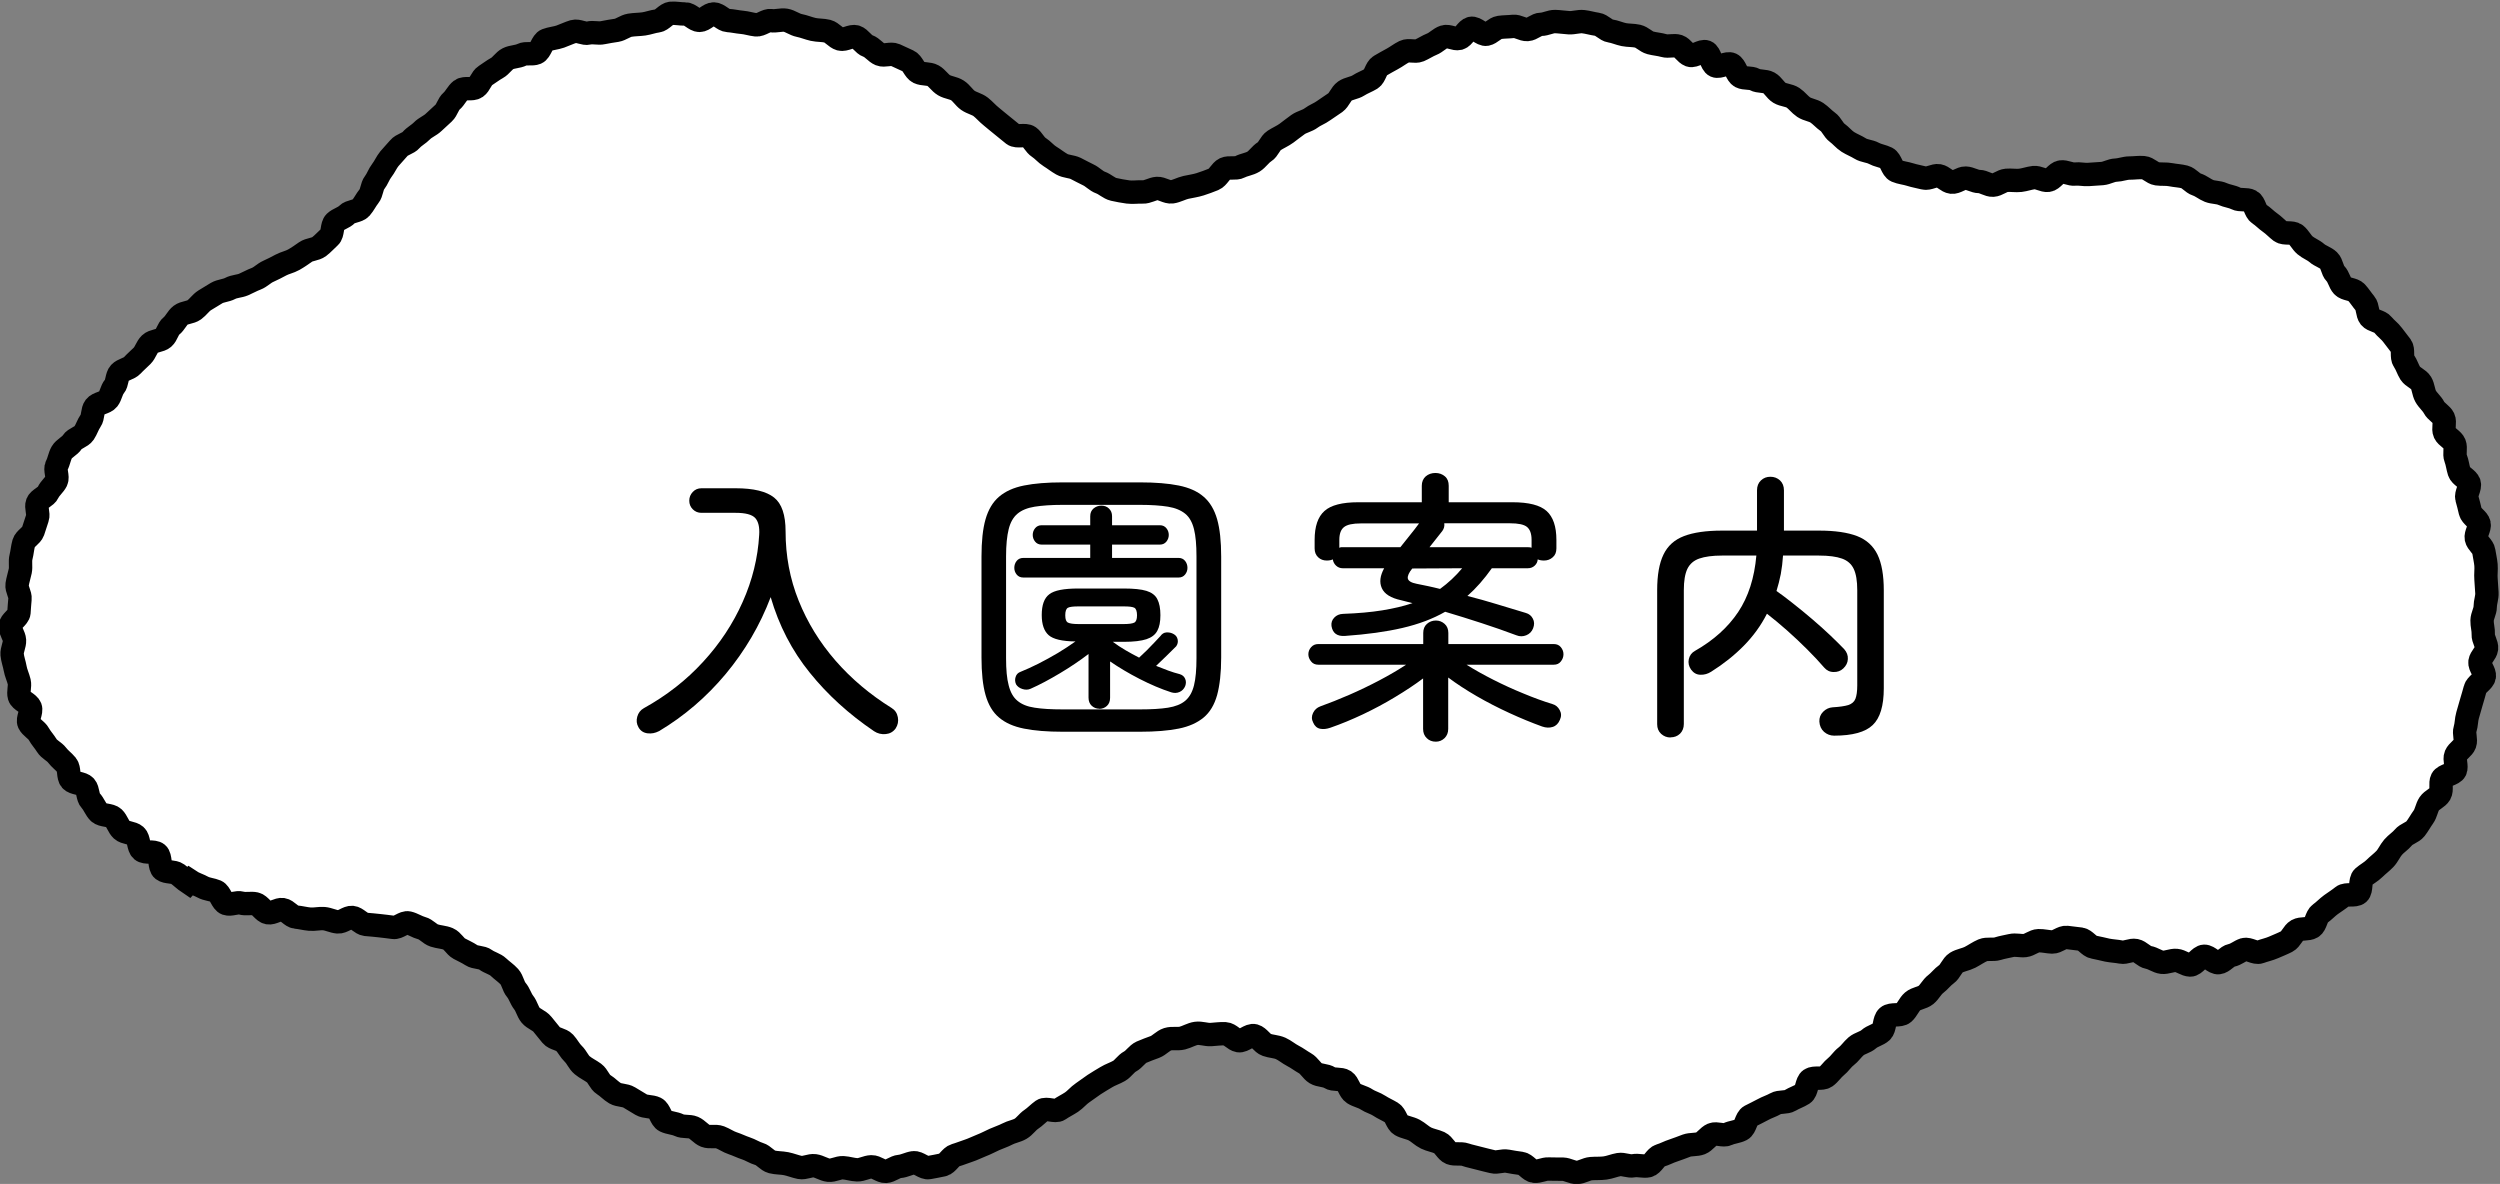
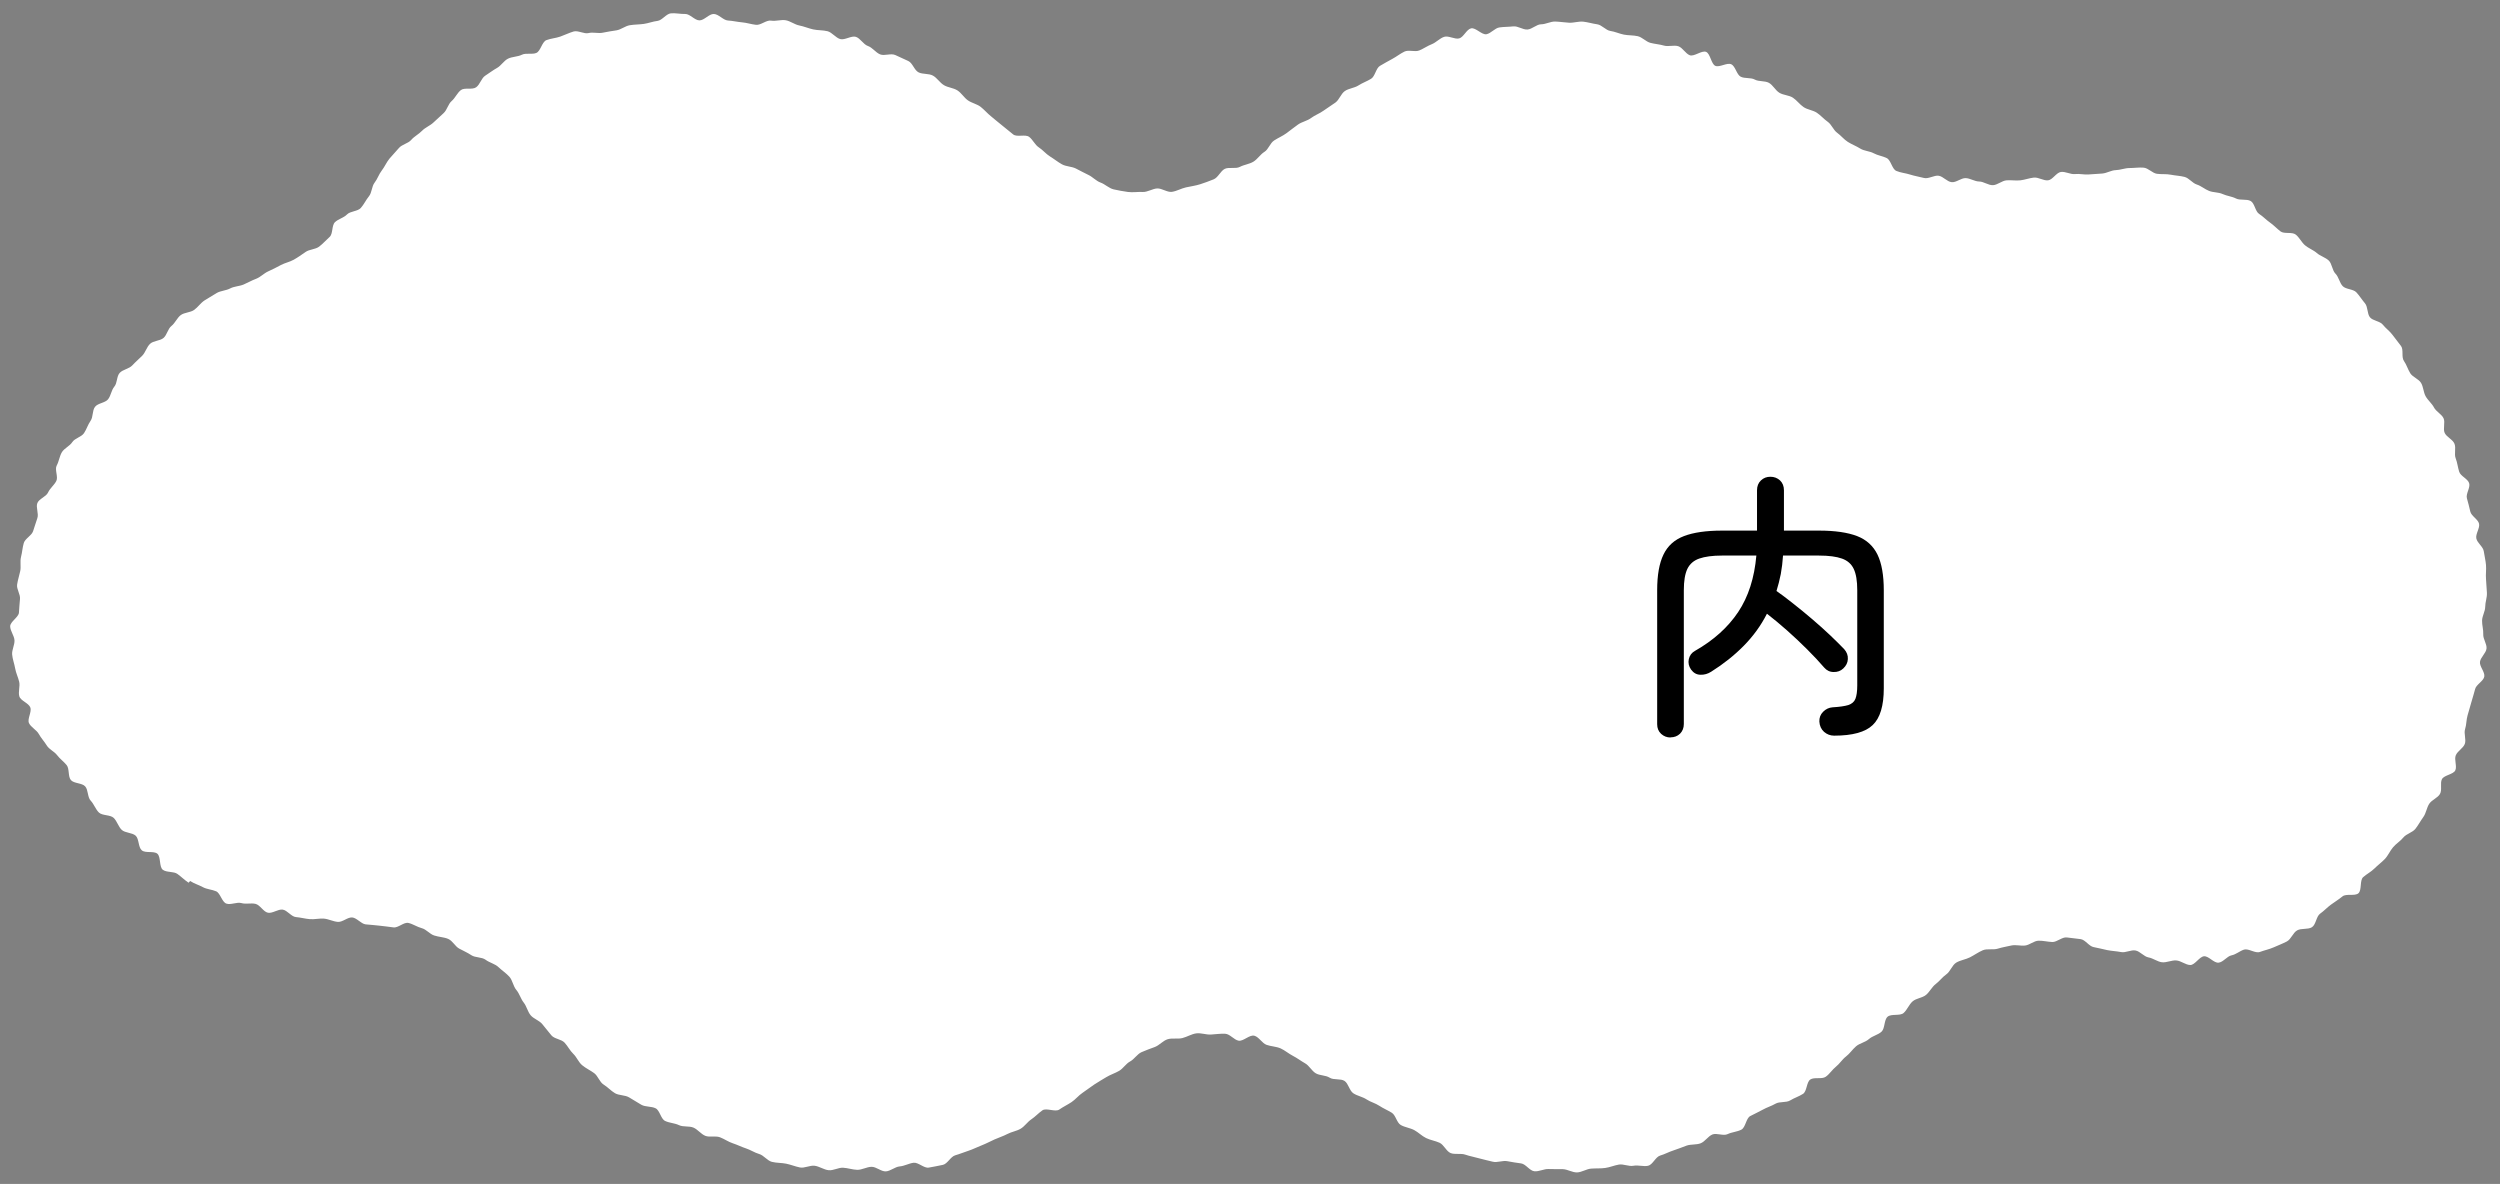
<svg xmlns="http://www.w3.org/2000/svg" height="90.59" viewBox="0 0 191.29 90.59" width="191.29">
  <rect x="0" y="0" width="191.29" height="90.59" fill="#808080" stroke="none" />
  <path d="m14.55 67.41c.3.2.66.3.97.47s.7.18 1.02.32.44.82.78.94.81-.14 1.15-.04.73-.02 1.08.06.61.62.96.68.77-.29 1.12-.24.66.54 1.01.57.71.13 1.07.16.73-.07 1.08-.04.7.22 1.06.25.75-.37 1.1-.34.68.49 1.03.53.71.05 1.06.1.7.07 1.06.13.8-.42 1.15-.34.67.31 1.02.4.61.45.95.56c.36.12.74.12 1.07.26.35.15.53.57.84.74.33.18.64.31.94.51s.8.13 1.09.35.72.31.98.56.6.47.84.74.29.73.53 1.01.33.67.56.96.3.69.53.97.67.4.9.69.46.57.69.85.76.29 1.01.56.4.6.67.86.39.63.68.87.61.38.91.6.41.68.73.88c.31.19.56.48.87.66s.77.13 1.08.32.62.38.93.56.76.11 1.09.27.4.81.73.97.73.16 1.06.32.78.05 1.11.19.58.5.91.63.78-.02 1.12.11.64.35.98.46.67.28 1.01.39.66.33 1.01.43.62.51.97.6.74.07 1.09.14.71.22 1.06.29.77-.18 1.13-.13.7.3 1.06.34.75-.21 1.11-.19.72.15 1.08.16.72-.22 1.09-.23.74.37 1.1.35.7-.35 1.06-.38.7-.23 1.06-.28.81.44 1.17.37.73-.13 1.08-.21.59-.63.94-.73.68-.24 1.02-.35.66-.28 1-.41.65-.3.98-.45.67-.25.99-.42.7-.22 1.01-.4.52-.52.82-.72.55-.48.85-.69.99.15 1.29-.06.64-.37.94-.57.54-.51.84-.71.59-.43.89-.63.62-.38.93-.57.67-.3.98-.48.52-.55.84-.72.54-.56.87-.71.69-.27 1.03-.4.62-.48.97-.59.77 0 1.13-.09.7-.31 1.06-.36.75.11 1.12.09.73-.08 1.1-.06.67.47 1.03.53.84-.48 1.2-.38.59.58.94.7c.33.12.73.12 1.07.27.33.15.61.4.94.57s.61.39.93.57.5.57.81.76.76.14 1.07.34.84.05 1.14.25.37.75.68.95.7.26 1 .46.68.29.98.49.64.34.95.53.38.76.69.94.71.22 1.03.39.58.45.91.61.7.21 1.03.36.52.66.85.79.78 0 1.12.12.71.18 1.05.28.71.17 1.05.26.76-.11 1.11-.04.7.12 1.06.17.65.56 1.01.6.74-.19 1.1-.17.72 0 1.08.01.73.26 1.09.25.71-.26 1.07-.29.72 0 1.08-.05.7-.2 1.05-.26.76.16 1.12.09.77.08 1.12 0 .57-.68.92-.78.66-.28 1.01-.39.67-.25 1.01-.37.75-.05 1.08-.18.56-.53.89-.67.84.13 1.17-.03.72-.17 1.05-.34.36-.87.68-1.04.64-.31.96-.49.67-.28.98-.46.81-.06 1.12-.25.67-.3.98-.5.26-.9.56-1.1.88 0 1.18-.21.5-.55.78-.77.48-.56.77-.78.49-.54.77-.78.7-.3.98-.55.7-.32.97-.57.18-.89.46-1.14.95-.04 1.23-.29.41-.65.69-.89.74-.26 1.02-.49.45-.61.74-.83.52-.54.82-.75.44-.7.75-.89.73-.24 1.06-.41.65-.4.98-.54.79-.01 1.14-.12.69-.16 1.03-.24.71.04 1.06 0 .68-.36 1.03-.37.71.09 1.06.1.74-.39 1.1-.35.72.08 1.07.13.64.55.99.61.69.16 1.04.23.71.08 1.06.15.76-.19 1.11-.12.64.47.99.53.68.33 1.03.37.74-.17 1.1-.14.7.34 1.06.35.71-.66 1.07-.67.74.53 1.1.49.64-.49.99-.56.62-.33.96-.44c.35-.1.86.31 1.21.18s.71-.2 1.05-.35.68-.28 1.01-.45.47-.67.79-.85.82-.05 1.13-.24.33-.83.63-1.04.54-.48.83-.69.6-.4.88-.63.95 0 1.22-.24.09-.99.36-1.23.61-.41.86-.66.55-.47.8-.73.39-.62.63-.9.56-.47.79-.75.7-.38.92-.66.4-.62.61-.91.25-.71.45-1.01.64-.44.82-.75-.01-.82.15-1.13.87-.36 1.02-.67-.1-.83.04-1.16.57-.54.69-.87-.09-.79.02-1.13.09-.71.19-1.05.2-.67.29-1.01.21-.67.29-1.01.64-.6.7-.95-.38-.78-.33-1.13.46-.66.5-1.01-.27-.73-.25-1.09-.1-.7-.09-1.06.24-.7.24-1.05.15-.71.13-1.07-.04-.71-.07-1.06.03-.72 0-1.07-.12-.7-.17-1.05-.5-.63-.57-.98.28-.78.21-1.12-.59-.59-.67-.93-.16-.68-.26-1.02.28-.82.17-1.16-.65-.53-.76-.87-.14-.7-.27-1.03.04-.78-.09-1.11-.6-.51-.75-.83.06-.82-.09-1.13-.57-.51-.73-.82-.47-.55-.64-.86-.17-.72-.35-1.02-.63-.44-.82-.73c-.19-.3-.28-.65-.49-.95s-.01-.85-.22-1.14-.44-.56-.65-.85-.52-.5-.74-.78-.77-.3-.99-.57-.15-.8-.38-1.07-.42-.58-.66-.84-.81-.22-1.05-.48-.3-.7-.55-.95-.26-.76-.51-1-.66-.35-.92-.58-.63-.36-.9-.59-.43-.6-.71-.82-.88-.03-1.16-.24-.52-.48-.81-.68-.53-.47-.83-.66-.34-.82-.65-.99-.81-.03-1.12-.19-.69-.19-1.02-.34-.71-.11-1.04-.24-.6-.38-.94-.49-.59-.49-.93-.58-.71-.1-1.06-.17-.71-.02-1.06-.07-.66-.44-1.02-.47-.72.03-1.08.03c-.35 0-.7.15-1.05.16s-.68.23-1.03.26-.69.04-1.04.07-.71-.07-1.05-.03-.73-.21-1.08-.16-.63.6-.98.64-.74-.25-1.09-.21-.69.17-1.03.21-.71-.03-1.06 0-.68.35-1.03.37-.72-.28-1.06-.28-.69-.25-1.04-.26-.72.35-1.07.31-.64-.43-.98-.49-.79.26-1.13.17-.72-.15-1.06-.26-.73-.14-1.06-.28-.41-.82-.73-.98-.69-.2-1-.37-.73-.17-1.03-.36-.65-.32-.95-.51-.53-.49-.82-.7-.42-.63-.72-.84-.53-.49-.83-.69-.71-.23-1.01-.43-.52-.52-.82-.72-.73-.19-1.04-.38-.49-.59-.8-.76-.77-.08-1.08-.25-.77-.06-1.08-.22-.4-.8-.72-.95-.9.26-1.22.12-.38-.94-.71-1.07-.91.38-1.24.26-.55-.58-.88-.69-.76.05-1.1-.05-.7-.12-1.04-.21-.62-.43-.97-.51-.71-.05-1.06-.12-.68-.23-1.03-.28-.65-.46-1.01-.51-.71-.16-1.06-.2-.73.1-1.09.08-.72-.08-1.07-.09-.72.21-1.07.21-.69.38-1.05.4-.73-.28-1.08-.24-.71.03-1.06.08-.64.45-.99.52-.83-.53-1.18-.45-.57.68-.91.77-.81-.23-1.15-.12-.61.43-.94.56-.63.34-.96.48-.81-.07-1.14.09-.61.39-.93.56-.63.35-.94.53-.37.8-.68.99-.66.31-.97.51-.74.22-1.04.43-.42.66-.72.88-.61.4-.91.62-.66.34-.95.56-.7.29-1 .5-.58.44-.88.66-.64.36-.95.56-.43.68-.74.87-.53.56-.84.75-.72.23-1.04.4-.83 0-1.15.15-.51.66-.85.8-.7.27-1.04.38-.73.16-1.09.24-.71.29-1.07.34-.77-.28-1.13-.26-.74.29-1.11.27c-.36-.02-.76.05-1.12 0s-.75-.12-1.1-.2-.66-.4-1-.52-.61-.44-.94-.59-.63-.33-.96-.49-.74-.14-1.06-.32-.6-.41-.91-.6-.54-.49-.85-.69-.46-.6-.75-.81-.92.04-1.21-.18-.56-.47-.85-.69-.56-.47-.84-.69-.52-.51-.8-.73-.68-.29-.98-.5-.49-.56-.8-.76-.71-.21-1.03-.4-.52-.55-.84-.73-.77-.09-1.1-.25-.46-.72-.79-.87-.66-.31-1-.46-.82.09-1.16-.05-.58-.52-.93-.64-.58-.59-.92-.7-.85.27-1.2.17-.62-.51-.97-.6-.74-.06-1.1-.14-.7-.23-1.06-.3-.69-.34-1.04-.4-.76.09-1.12.03-.78.36-1.15.32-.71-.16-1.07-.19-.72-.12-1.08-.14-.71-.49-1.08-.5-.73.49-1.1.49c-.36 0-.73-.5-1.09-.49s-.73-.08-1.09-.05-.68.54-1.03.58-.7.18-1.05.23-.71.04-1.07.1-.66.33-1.01.39-.7.1-1.05.18-.75-.06-1.09.03-.81-.22-1.15-.12-.68.27-1.02.39-.72.14-1.06.27-.44.84-.77.98-.79-.02-1.11.14-.74.14-1.06.3-.53.54-.84.71-.6.4-.9.59-.4.68-.7.89-.88 0-1.16.21c-.29.22-.44.61-.71.84s-.35.68-.61.92-.52.47-.78.72-.63.38-.88.64-.6.43-.83.7-.71.34-.94.62-.49.53-.72.81-.37.63-.59.91-.33.65-.55.93-.2.76-.43 1.04-.38.62-.62.89-.81.24-1.06.5-.66.34-.92.59-.14.89-.41 1.13-.51.52-.8.74-.74.2-1.04.41-.58.41-.9.59-.67.24-.99.41-.62.33-.96.48-.59.44-.93.57c-.33.12-.63.3-.96.44s-.71.13-1.03.3-.72.17-1.03.35-.62.37-.92.56-.51.52-.8.73-.75.19-1.03.4-.43.61-.71.83-.34.69-.61.92-.77.2-1.03.45-.35.66-.6.91-.52.48-.76.74-.72.31-.96.57-.18.78-.41 1.05-.26.69-.48.97-.78.29-1 .58-.13.77-.34 1.07-.3.64-.5.94-.71.39-.9.69-.62.47-.8.78-.22.7-.39 1.01.13.86-.03 1.18-.48.55-.63.88-.69.48-.82.81.12.81 0 1.15-.21.67-.33 1.01-.61.56-.71.9-.12.71-.21 1.06.01.74-.06 1.08-.19.69-.24 1.04.26.75.22 1.1-.05.7-.08 1.05-.67.69-.67 1.04.31.72.33 1.07-.21.74-.18 1.09.17.71.23 1.06.23.69.31 1.03-.09.77.01 1.11.71.51.84.85-.25.88-.1 1.2.58.52.75.83.42.57.61.88.57.45.79.74.5.48.73.76.09.88.33 1.15.85.21 1.09.48.17.83.42 1.09.37.66.63.91.87.16 1.13.41.36.68.62.92.79.2 1.06.44.19.88.47 1.12.91.03 1.19.26.13 1.01.42 1.23.83.11 1.12.32.55.47.85.67z" fill="#fff" />
-   <path d="m14.55 67.41c.3.2.66.3.97.47s.7.18 1.02.32.44.82.78.94.81-.14 1.15-.04.73-.02 1.08.06.61.62.96.68.77-.29 1.12-.24.66.54 1.01.57.71.13 1.07.16.73-.07 1.08-.04.7.22 1.06.25.75-.37 1.1-.34.68.49 1.03.53.71.05 1.06.1.7.07 1.06.13.8-.42 1.15-.34.67.31 1.02.4.61.45.95.56c.36.12.74.12 1.07.26.35.15.53.57.84.74.33.18.64.31.94.51s.8.13 1.09.35.72.31.98.56.6.47.84.74.29.73.53 1.01.33.67.56.96.3.69.53.97.67.4.9.69.46.57.69.85.76.29 1.01.56.4.6.67.86.39.63.68.87.61.38.91.6.41.68.73.88c.31.19.56.48.87.66s.77.13 1.08.32.62.38.93.56.76.11 1.09.27.4.81.73.97.73.16 1.06.32.78.05 1.11.19.58.5.91.63.78-.02 1.12.11.64.35.98.46.67.28 1.01.39.66.33 1.01.43.62.51.97.6.74.07 1.09.14.71.22 1.06.29.77-.18 1.13-.13.7.3 1.06.34.75-.21 1.11-.19.72.15 1.08.16.72-.22 1.09-.23.74.37 1.1.35.7-.35 1.06-.38.7-.23 1.06-.28.81.44 1.17.37.73-.13 1.08-.21.59-.63.94-.73.68-.24 1.02-.35.66-.28 1-.41.65-.3.98-.45.67-.25.99-.42.7-.22 1.01-.4.52-.52.82-.72.55-.48.85-.69.99.15 1.29-.06.64-.37.94-.57.54-.51.84-.71.59-.43.89-.63.62-.38.93-.57.67-.3.98-.48.52-.55.84-.72.54-.56.87-.71.69-.27 1.03-.4.62-.48.97-.59.77 0 1.13-.09.7-.31 1.06-.36.75.11 1.12.09.73-.08 1.1-.06.67.47 1.03.53.84-.48 1.2-.38.59.58.94.7c.33.12.73.12 1.07.27.33.15.61.4.94.57s.61.39.93.57.5.57.81.76.76.14 1.07.34.84.05 1.14.25.37.75.68.95.7.26 1 .46.68.29.98.49.64.34.95.53.38.76.69.94.71.22 1.03.39.58.45.91.61.7.21 1.03.36.52.66.85.79.78 0 1.12.12.71.18 1.05.28.71.17 1.05.26.76-.11 1.11-.04.7.12 1.06.17.65.56 1.01.6.74-.19 1.1-.17.72 0 1.08.01.73.26 1.09.25.71-.26 1.07-.29.72 0 1.08-.05.7-.2 1.05-.26.76.16 1.12.09.77.08 1.12 0 .57-.68.92-.78.66-.28 1.01-.39.67-.25 1.01-.37.75-.05 1.08-.18.56-.53.89-.67.84.13 1.17-.03.72-.17 1.05-.34.36-.87.68-1.04.64-.31.96-.49.67-.28.98-.46.81-.06 1.12-.25.67-.3.98-.5.26-.9.56-1.1.88 0 1.18-.21.5-.55.78-.77.48-.56.77-.78.49-.54.77-.78.7-.3.98-.55.7-.32.97-.57.18-.89.46-1.14.95-.04 1.23-.29.41-.65.69-.89.74-.26 1.02-.49.45-.61.74-.83.52-.54.82-.75.44-.7.75-.89.73-.24 1.06-.41.65-.4.98-.54.79-.01 1.14-.12.69-.16 1.03-.24.71.04 1.06 0 .68-.36 1.03-.37.71.09 1.06.1.74-.39 1.1-.35.72.08 1.07.13.64.55.99.61.69.16 1.04.23.71.08 1.06.15.76-.19 1.11-.12.64.47.99.53.68.33 1.03.37.74-.17 1.1-.14.7.34 1.06.35.71-.66 1.07-.67.74.53 1.1.49.64-.49.99-.56.62-.33.96-.44c.35-.1.86.31 1.21.18s.71-.2 1.05-.35.68-.28 1.01-.45.47-.67.79-.85.82-.05 1.13-.24.33-.83.63-1.04.54-.48.83-.69.6-.4.88-.63.95 0 1.22-.24.09-.99.36-1.23.61-.41.86-.66.55-.47.8-.73.39-.62.63-.9.56-.47.79-.75.7-.38.92-.66.4-.62.61-.91.25-.71.45-1.01.64-.44.82-.75-.01-.82.15-1.13.87-.36 1.02-.67-.1-.83.04-1.16.57-.54.69-.87-.09-.79.02-1.13.09-.71.19-1.05.2-.67.29-1.01.21-.67.29-1.01.64-.6.7-.95-.38-.78-.33-1.13.46-.66.5-1.01-.27-.73-.25-1.09-.1-.7-.09-1.06.24-.7.24-1.05.15-.71.13-1.07-.04-.71-.07-1.06.03-.72 0-1.07-.12-.7-.17-1.05-.5-.63-.57-.98.28-.78.21-1.12-.59-.59-.67-.93-.16-.68-.26-1.02.28-.82.17-1.16-.65-.53-.76-.87-.14-.7-.27-1.03.04-.78-.09-1.11-.6-.51-.75-.83.06-.82-.09-1.13-.57-.51-.73-.82-.47-.55-.64-.86-.17-.72-.35-1.02-.63-.44-.82-.73c-.19-.3-.28-.65-.49-.95s-.01-.85-.22-1.14-.44-.56-.65-.85-.52-.5-.74-.78-.77-.3-.99-.57-.15-.8-.38-1.07-.42-.58-.66-.84-.81-.22-1.05-.48-.3-.7-.55-.95-.26-.76-.51-1-.66-.35-.92-.58-.63-.36-.9-.59-.43-.6-.71-.82-.88-.03-1.16-.24-.52-.48-.81-.68-.53-.47-.83-.66-.34-.82-.65-.99-.81-.03-1.12-.19-.69-.19-1.02-.34-.71-.11-1.04-.24-.6-.38-.94-.49-.59-.49-.93-.58-.71-.1-1.06-.17-.71-.02-1.06-.07-.66-.44-1.02-.47-.72.03-1.08.03c-.35 0-.7.15-1.05.16s-.68.23-1.03.26-.69.04-1.04.07-.71-.07-1.05-.03-.73-.21-1.08-.16-.63.6-.98.64-.74-.25-1.09-.21-.69.17-1.03.21-.71-.03-1.06 0-.68.35-1.03.37-.72-.28-1.06-.28-.69-.25-1.04-.26-.72.35-1.07.31-.64-.43-.98-.49-.79.26-1.13.17-.72-.15-1.06-.26-.73-.14-1.06-.28-.41-.82-.73-.98-.69-.2-1-.37-.73-.17-1.03-.36-.65-.32-.95-.51-.53-.49-.82-.7-.42-.63-.72-.84-.53-.49-.83-.69-.71-.23-1.01-.43-.52-.52-.82-.72-.73-.19-1.04-.38-.49-.59-.8-.76-.77-.08-1.08-.25-.77-.06-1.08-.22-.4-.8-.72-.95-.9.26-1.22.12-.38-.94-.71-1.07-.91.38-1.24.26-.55-.58-.88-.69-.76.05-1.1-.05-.7-.12-1.04-.21-.62-.43-.97-.51-.71-.05-1.06-.12-.68-.23-1.03-.28-.65-.46-1.01-.51-.71-.16-1.06-.2-.73.1-1.09.08-.72-.08-1.07-.09-.72.21-1.07.21-.69.38-1.05.4-.73-.28-1.08-.24-.71.03-1.06.08-.64.45-.99.52-.83-.53-1.18-.45-.57.68-.91.77-.81-.23-1.15-.12-.61.43-.94.56-.63.34-.96.48-.81-.07-1.14.09-.61.39-.93.56-.63.35-.94.53-.37.8-.68.99-.66.31-.97.51-.74.22-1.04.43-.42.66-.72.88-.61.4-.91.62-.66.34-.95.56-.7.29-1 .5-.58.44-.88.66-.64.36-.95.56-.43.68-.74.87-.53.56-.84.75-.72.23-1.04.4-.83 0-1.15.15-.51.66-.85.8-.7.27-1.04.38-.73.16-1.09.24-.71.29-1.07.34-.77-.28-1.13-.26-.74.29-1.11.27c-.36-.02-.76.05-1.12 0s-.75-.12-1.1-.2-.66-.4-1-.52-.61-.44-.94-.59-.63-.33-.96-.49-.74-.14-1.06-.32-.6-.41-.91-.6-.54-.49-.85-.69-.46-.6-.75-.81-.92.04-1.21-.18-.56-.47-.85-.69-.56-.47-.84-.69-.52-.51-.8-.73-.68-.29-.98-.5-.49-.56-.8-.76-.71-.21-1.03-.4-.52-.55-.84-.73-.77-.09-1.1-.25-.46-.72-.79-.87-.66-.31-1-.46-.82.09-1.16-.05-.58-.52-.93-.64-.58-.59-.92-.7-.85.27-1.2.17-.62-.51-.97-.6-.74-.06-1.1-.14-.7-.23-1.06-.3-.69-.34-1.04-.4-.76.09-1.12.03-.78.36-1.15.32-.71-.16-1.07-.19-.72-.12-1.08-.14-.71-.49-1.08-.5-.73.49-1.1.49c-.36 0-.73-.5-1.09-.49s-.73-.08-1.09-.05-.68.54-1.03.58-.7.18-1.05.23-.71.04-1.07.1-.66.33-1.01.39-.7.1-1.05.18-.75-.06-1.09.03-.81-.22-1.15-.12-.68.27-1.02.39-.72.14-1.06.27-.44.84-.77.98-.79-.02-1.11.14-.74.14-1.06.3-.53.54-.84.71-.6.4-.9.59-.4.68-.7.89-.88 0-1.16.21c-.29.22-.44.61-.71.84s-.35.68-.61.92-.52.47-.78.72-.63.38-.88.64-.6.43-.83.7-.71.34-.94.62-.49.53-.72.81-.37.63-.59.91-.33.65-.55.93-.2.76-.43 1.04-.38.62-.62.89-.81.24-1.06.5-.66.34-.92.59-.14.89-.41 1.13-.51.52-.8.74-.74.2-1.04.41-.58.41-.9.59-.67.24-.99.41-.62.33-.96.48-.59.44-.93.57c-.33.12-.63.3-.96.44s-.71.13-1.03.3-.72.17-1.03.35-.62.37-.92.56-.51.52-.8.73-.75.19-1.03.4-.43.61-.71.83-.34.69-.61.92-.77.2-1.03.45-.35.66-.6.91-.52.48-.76.74-.72.31-.96.57-.18.78-.41 1.05-.26.69-.48.97-.78.29-1 .58-.13.77-.34 1.07-.3.64-.5.94-.71.39-.9.69-.62.47-.8.78-.22.7-.39 1.01.13.86-.03 1.18-.48.55-.63.88-.69.48-.82.81.12.81 0 1.15-.21.67-.33 1.01-.61.56-.71.9-.12.71-.21 1.06.01.74-.06 1.08-.19.69-.24 1.04.26.75.22 1.1-.05.7-.08 1.05-.67.69-.67 1.04.31.72.33 1.07-.21.74-.18 1.09.17.71.23 1.06.23.69.31 1.03-.09.77.01 1.11.71.51.84.85-.25.88-.1 1.2.58.52.75.83.42.57.61.88.57.45.79.74.5.48.73.76.09.88.33 1.15.85.21 1.09.48.17.83.42 1.09.37.66.63.91.87.16 1.13.41.36.68.62.92.79.2 1.06.44.19.88.47 1.12.91.03 1.19.26.13 1.01.42 1.23.83.11 1.12.32.55.47.85.67z" fill="none" stroke="#000" stroke-miterlimit="10" stroke-width="1.79" />
-   <path d="m50.41 55.95c-.27.14-.56.2-.87.16-.3-.04-.54-.19-.69-.47-.14-.25-.17-.51-.09-.8s.25-.51.5-.65c1.75-.97 3.26-2.15 4.54-3.55 1.28-1.39 2.29-2.92 3.03-4.59.74-1.66 1.16-3.37 1.26-5.12.04-.59-.06-1.02-.3-1.29-.25-.27-.75-.4-1.5-.4h-2.62c-.26 0-.48-.09-.66-.27s-.27-.4-.27-.66.09-.48.27-.67.4-.28.66-.28h2.62c1.37 0 2.35.24 2.94.71s.88 1.33.88 2.59c0 1.87.33 3.63 1 5.3s1.61 3.2 2.82 4.59 2.65 2.6 4.29 3.62c.26.16.42.39.48.71.06.31 0 .6-.17.86-.19.26-.44.4-.76.43s-.62-.04-.89-.22c-1.92-1.3-3.56-2.79-4.92-4.48-1.36-1.68-2.36-3.61-2.99-5.78-.82 2.16-1.97 4.11-3.44 5.88-1.47 1.76-3.17 3.22-5.11 4.38z" />
-   <path d="m81.3 55.99c-1.17 0-2.16-.08-2.95-.24-.8-.16-1.43-.44-1.91-.85-.48-.4-.82-.98-1.03-1.72s-.31-1.7-.31-2.87v-7.72c0-1.17.1-2.13.31-2.86s.55-1.31 1.03-1.72 1.11-.7 1.91-.86c.79-.16 1.78-.24 2.95-.24h5.94c1.17 0 2.16.08 2.95.24s1.43.44 1.91.86c.48.41.82.99 1.03 1.72.21.74.31 1.69.31 2.86v7.72c0 1.17-.11 2.13-.31 2.87-.21.75-.55 1.32-1.03 1.72s-1.11.69-1.91.85-1.78.24-2.95.24zm0-1.71h5.94c.85 0 1.56-.04 2.13-.13.56-.09 1-.26 1.32-.53s.54-.66.67-1.18.19-1.21.19-2.08v-7.79c0-.87-.06-1.56-.19-2.08s-.35-.92-.67-1.18-.76-.45-1.32-.54-1.27-.14-2.13-.14h-5.94c-.85 0-1.56.05-2.13.14-.56.09-1 .27-1.32.54s-.54.66-.67 1.18-.2 1.21-.2 2.08v7.79c0 .87.06 1.56.2 2.08.13.52.35.92.67 1.18.32.27.76.45 1.32.53.56.09 1.27.13 2.13.13zm-3-10.09c-.22 0-.39-.08-.51-.23s-.18-.32-.18-.51c0-.2.06-.38.18-.53s.29-.23.51-.23h5.12v-1.02h-3.73c-.2 0-.37-.08-.49-.23s-.18-.32-.18-.51.06-.36.18-.51.29-.23.49-.23h3.73v-.69c0-.25.08-.44.25-.59.17-.14.37-.22.6-.22s.43.07.58.22c.16.15.24.34.24.59v.69h3.67c.2 0 .37.08.49.23s.18.32.18.51-.06.36-.18.51-.29.23-.49.23h-3.67v1.02h5.1c.2 0 .37.08.49.23s.18.33.18.53c0 .19-.06.36-.18.51s-.29.23-.49.23zm5.82 10.04c-.23 0-.43-.08-.59-.23s-.24-.36-.24-.62v-3.34c-.64.49-1.36.98-2.18 1.47s-1.57.89-2.25 1.19c-.2.09-.41.09-.63.02s-.38-.19-.48-.35c-.09-.19-.1-.38-.04-.57.06-.2.19-.33.39-.4.4-.16.86-.37 1.36-.62s.99-.53 1.49-.82c.49-.3.94-.59 1.34-.88-1.01-.01-1.7-.17-2.05-.48s-.53-.82-.53-1.54c0-.77.19-1.3.58-1.59.38-.3 1.12-.44 2.22-.44h3.49c.75 0 1.33.06 1.72.18s.68.33.83.63c.16.3.24.71.24 1.23s-.08.91-.24 1.2c-.16.3-.44.51-.83.64-.4.13-.97.2-1.72.2h-.85c.29.22.61.43.95.63.35.2.7.4 1.06.58.17-.16.37-.35.59-.56.22-.22.42-.43.61-.63s.33-.35.43-.46c.12-.17.27-.27.47-.28s.38.03.55.13c.16.09.26.22.3.41s0 .36-.11.52c-.19.19-.43.43-.73.72s-.57.55-.81.78c.32.13.63.25.93.36s.59.2.87.27c.2.06.34.17.42.35s.08.36.01.56c-.09.22-.24.37-.44.46-.21.09-.42.09-.64.02-.77-.25-1.57-.59-2.41-1.02s-1.59-.88-2.26-1.34v2.78c0 .26-.08.47-.24.62s-.36.23-.61.23zm-1.61-6.48h3.49c.39 0 .65-.04.79-.11s.21-.26.21-.56-.07-.51-.21-.58-.4-.1-.79-.1h-3.49c-.39 0-.65.03-.79.1s-.21.26-.21.58.07.49.21.56.4.11.79.11z" />
-   <path d="m109.86 56.75c-.28 0-.51-.09-.69-.27-.19-.18-.28-.42-.28-.71v-3.86c-.64.48-1.35.95-2.15 1.43-.79.48-1.62.92-2.46 1.32-.85.4-1.67.74-2.48 1.02-.29.1-.55.13-.79.08s-.42-.21-.53-.47c-.13-.25-.13-.49-.01-.74s.31-.41.55-.5c.69-.25 1.43-.54 2.21-.88s1.55-.71 2.31-1.11 1.44-.8 2.05-1.2h-6.72c-.23 0-.42-.08-.55-.25-.14-.17-.21-.35-.21-.55s.07-.38.21-.54.32-.24.55-.24h8.03v-.85c0-.29.09-.52.28-.69s.42-.26.69-.26c.26 0 .48.09.67.26s.28.41.28.69v.85h8.07c.23 0 .41.08.54.24s.2.34.2.54-.07.39-.2.55c-.13.17-.31.25-.54.25h-6.68c.62.39 1.3.77 2.05 1.15s1.51.73 2.3 1.05c.79.33 1.53.6 2.22.81.25.07.43.22.56.46.13.23.14.48.02.74-.12.29-.3.47-.55.55s-.52.07-.81-.03c-.8-.29-1.63-.63-2.5-1.03s-1.71-.83-2.52-1.3-1.53-.94-2.17-1.42v3.93c0 .29-.09.52-.28.71-.19.18-.41.27-.67.27zm-6.94-8.09c-.61.04-.95-.21-1.04-.76-.03-.25.04-.46.21-.64s.39-.28.68-.29c1.14-.04 2.14-.13 3-.27s1.63-.32 2.31-.55c-.14-.03-.29-.07-.43-.11s-.29-.08-.43-.11c-.8-.17-1.29-.48-1.49-.93s-.13-.95.18-1.52h-3.17c-.2 0-.37-.07-.51-.2s-.22-.29-.25-.48c-.12.06-.27.09-.46.09-.26 0-.48-.08-.66-.25s-.27-.39-.27-.68v-.65c0-1.03.25-1.76.75-2.21s1.36-.67 2.59-.67h4.86v-1.26c0-.3.1-.54.3-.72.2-.17.45-.26.74-.26s.53.09.73.26.29.41.29.72v1.26h4.88c1.24 0 2.11.22 2.61.67s.75 1.19.75 2.21v.65c0 .29-.09.52-.28.68-.19.17-.41.25-.67.25-.19 0-.35-.03-.48-.09-.01.19-.09.35-.23.48s-.31.2-.53.2h-2.75c-.58.82-1.2 1.53-1.87 2.12.74.19 1.48.39 2.22.62.74.22 1.49.45 2.25.68.25.07.43.22.54.44.12.22.12.47.02.73s-.28.44-.53.54-.5.1-.75 0c-.85-.32-1.74-.63-2.66-.93s-1.85-.59-2.79-.87c-.94.54-2.03.95-3.28 1.24-1.24.29-2.71.49-4.4.61zm-.43-6.75s.09-.04.13-.04h4.53c.25-.32.5-.63.75-.94s.48-.6.68-.88h-4.45c-.62 0-1.05.09-1.29.28s-.36.51-.36.98v.61zm7.7 3.15c.62-.45 1.19-.98 1.69-1.58l-3.82.02c-.26.32-.37.57-.34.76.04.19.26.33.68.41.29.06.58.12.88.18.3.07.6.13.9.21zm7-3.15v-.61c0-.46-.12-.79-.35-.98s-.67-.28-1.3-.28h-5.03c.03.22-.02.41-.15.59-.3.39-.63.8-.98 1.24h7.53c.06 0 .11 0 .15.01.04 0 .09.02.13.03z" />
  <path d="m127.82 56.43c-.27 0-.51-.09-.72-.28-.2-.19-.3-.43-.3-.74v-10.24c0-1.16.16-2.07.48-2.73.32-.67.84-1.14 1.57-1.42s1.7-.42 2.92-.42h2.67v-3.08c0-.32.1-.57.3-.76s.44-.28.72-.28c.29 0 .53.09.74.28.2.19.3.44.3.76v3.08h2.69c1.21 0 2.18.14 2.91.42.72.28 1.24.76 1.56 1.42s.48 1.58.48 2.73v7.5c0 1.33-.28 2.27-.85 2.81-.56.54-1.55.81-2.95.81-.29 0-.55-.1-.77-.29-.22-.2-.34-.46-.36-.79-.01-.29.08-.54.29-.75s.45-.32.73-.34c.52-.03.92-.09 1.19-.17.27-.09.46-.25.55-.48s.14-.57.14-1.02v-7.29c0-.71-.09-1.25-.27-1.63s-.48-.64-.9-.79-1-.23-1.76-.23h-2.75c-.03.49-.09.96-.17 1.41-.09.45-.2.88-.33 1.3.39.27.82.6 1.3.98s.96.77 1.45 1.19.95.83 1.37 1.23.77.75 1.06 1.05c.2.23.3.48.28.76-.01.28-.13.51-.35.72-.2.19-.45.28-.74.27-.29 0-.53-.12-.72-.34-.36-.42-.79-.88-1.29-1.38s-1.02-.99-1.55-1.46-1.05-.9-1.54-1.28c-.46.91-1.06 1.73-1.78 2.46s-1.55 1.39-2.49 1.98c-.25.16-.52.24-.81.23-.3 0-.54-.14-.73-.4-.17-.25-.23-.51-.17-.79s.22-.5.48-.64c1.42-.81 2.52-1.8 3.3-2.97s1.24-2.61 1.39-4.32h-2.62c-.74 0-1.32.08-1.75.23s-.73.42-.91.79c-.18.38-.27.92-.27 1.63v10.24c0 .3-.1.55-.29.74-.2.19-.44.28-.73.28z" />
</svg>